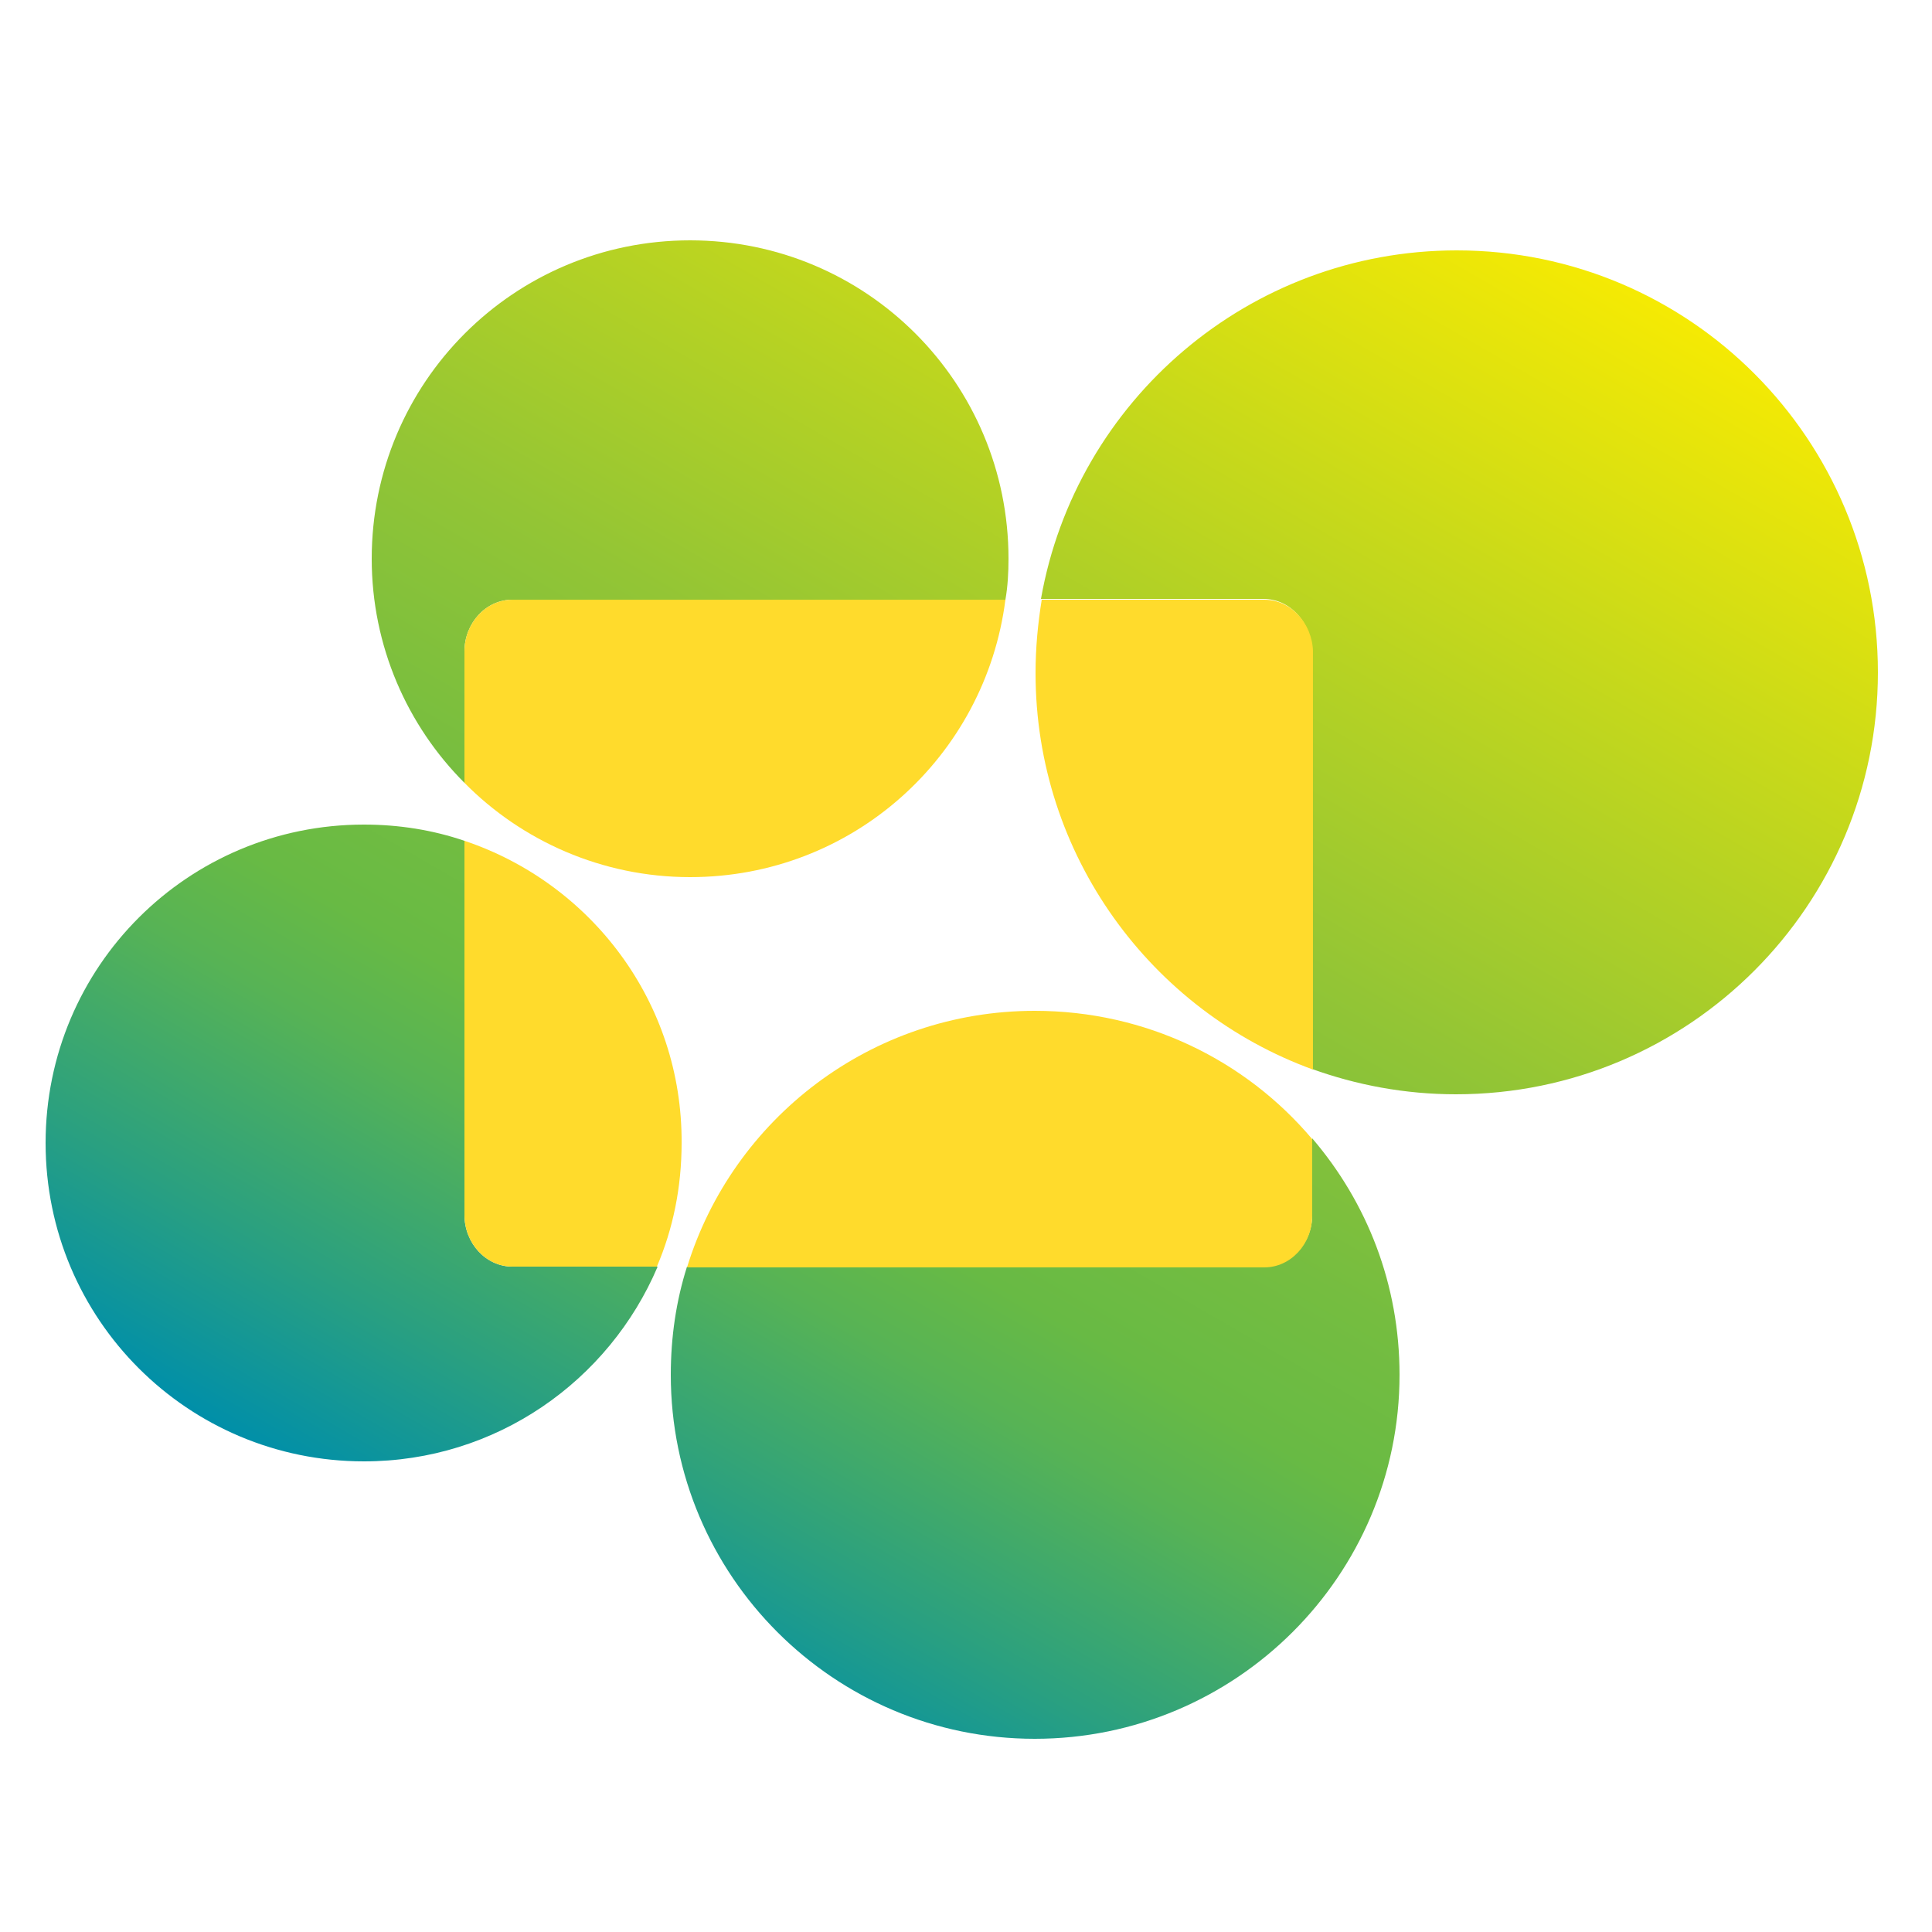
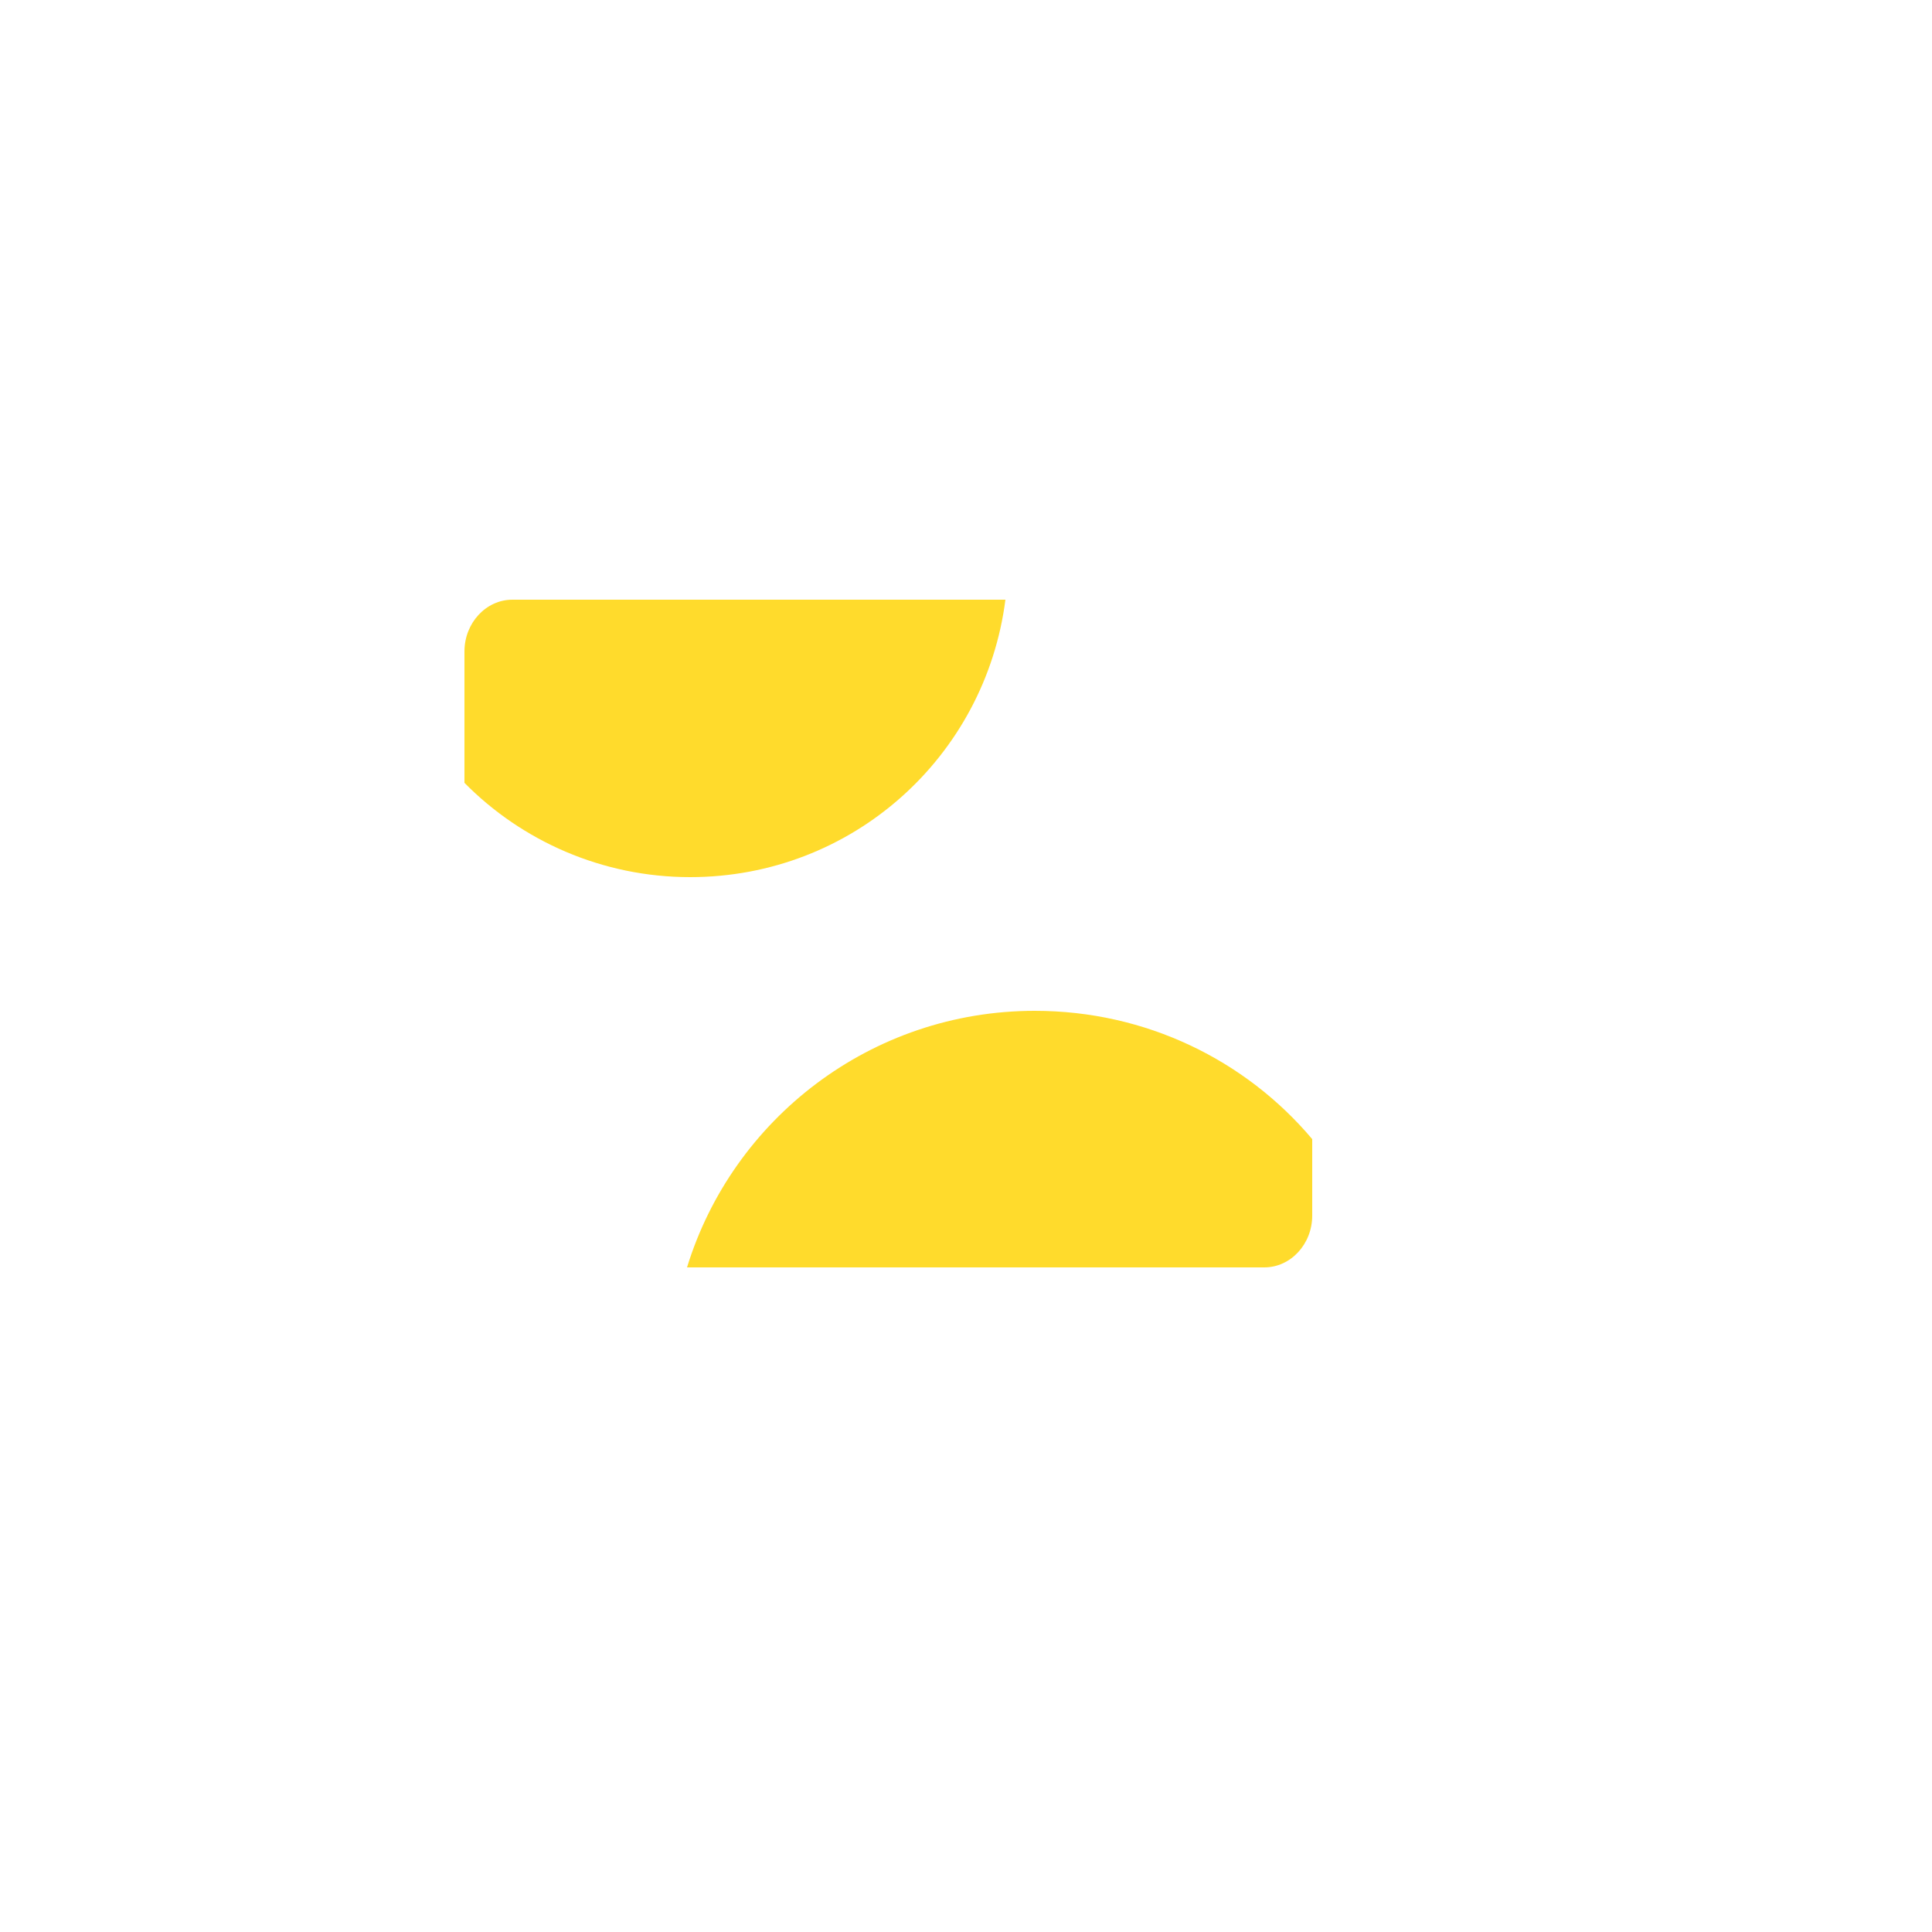
<svg xmlns="http://www.w3.org/2000/svg" version="1.1" id="Layer_1" x="0px" y="0px" viewBox="0 0 250 250" style="enable-background:new 0 0 250 250;" xml:space="preserve">
  <style type="text/css">
	.st0{fill:url(#SVGID_1_);}
	.st1{fill:#FFDB2C;}
</style>
  <g id="bg">
</g>
  <g id="logos">
    <g>
      <g>
        <g>
          <linearGradient id="SVGID_1_" gradientUnits="userSpaceOnUse" x1="71.623" y1="40.439" x2="181.273" y2="230.358" gradientTransform="matrix(1 0 0 -1 0 250.13)">
            <stop offset="0" style="stop-color:#008FA9" />
            <stop offset="0.109" style="stop-color:#2AA080" />
            <stop offset="0.237" style="stop-color:#57B355" />
            <stop offset="0.303" style="stop-color:#68BA44" />
            <stop offset="0.397" style="stop-color:#75BD40" />
            <stop offset="0.556" style="stop-color:#93C535" />
            <stop offset="0.814" style="stop-color:#CADA19" />
            <stop offset="1" style="stop-color:#F5EA03" />
          </linearGradient>
-           <path class="st0" d="M60.1,84.3v17c-7.4-7.4-12-17.7-12-29c0-22.8,18.4-41.2,41.2-41.2s41.2,18.4,41.2,41.2      c0,1.8-0.1,3.6-0.4,5.3H66.3C62.9,77.6,60.1,80.6,60.1,84.3z M60.1,157.2v-48.4c-4.1-1.4-8.5-2.1-13-2.1      c-22.8,0-41.2,18.4-41.2,41.2s18.4,41.2,41.2,41.2c17.1,0,31.7-10.4,38-25.2H66.3C62.9,163.9,60.1,160.9,60.1,157.2z       M163.6,163.9H88.9c-1.4,4.4-2.1,9.1-2.1,14c0,26,21.1,47.1,47.1,47.1c26,0,47.2-21.1,47.2-47.1c0-11.7-4.2-22.3-11.3-30.6v9.9      C169.8,160.9,167,163.9,163.6,163.9z M188.5,32.4c-26.9,0-49.3,19.5-53.8,45.1h28.8c3.4,0,6.2,3,6.2,6.7v54.1      c5.8,2.1,12.1,3.3,18.7,3.3c30.2,0,54.6-24.5,54.6-54.6S218.7,32.4,188.5,32.4z" />
        </g>
      </g>
      <path class="st1" d="M89.3,113.5c21,0,38.2-15.6,40.8-35.9H66.3c-3.4,0-6.2,3-6.2,6.7v17C67.5,108.8,77.9,113.5,89.3,113.5z" />
-       <path class="st1" d="M60.1,108.8v48.4c0,3.7,2.8,6.7,6.2,6.7H85c2.1-4.9,3.2-10.3,3.2-16C88.3,129.7,76.5,114.3,60.1,108.8z" />
      <path class="st1" d="M133.9,130.8c-21.2,0-39.1,14-45,33.2h74.7c3.4,0,6.2-3,6.2-6.7v-9.9C161.2,137.2,148.3,130.8,133.9,130.8z" />
-       <path class="st1" d="M163.6,77.6h-28.8c-0.5,3.1-0.8,6.2-0.8,9.5c0,23.6,15,43.7,35.9,51.3V84.3C169.8,80.6,167,77.6,163.6,77.6z" />
    </g>
  </g>
</svg>